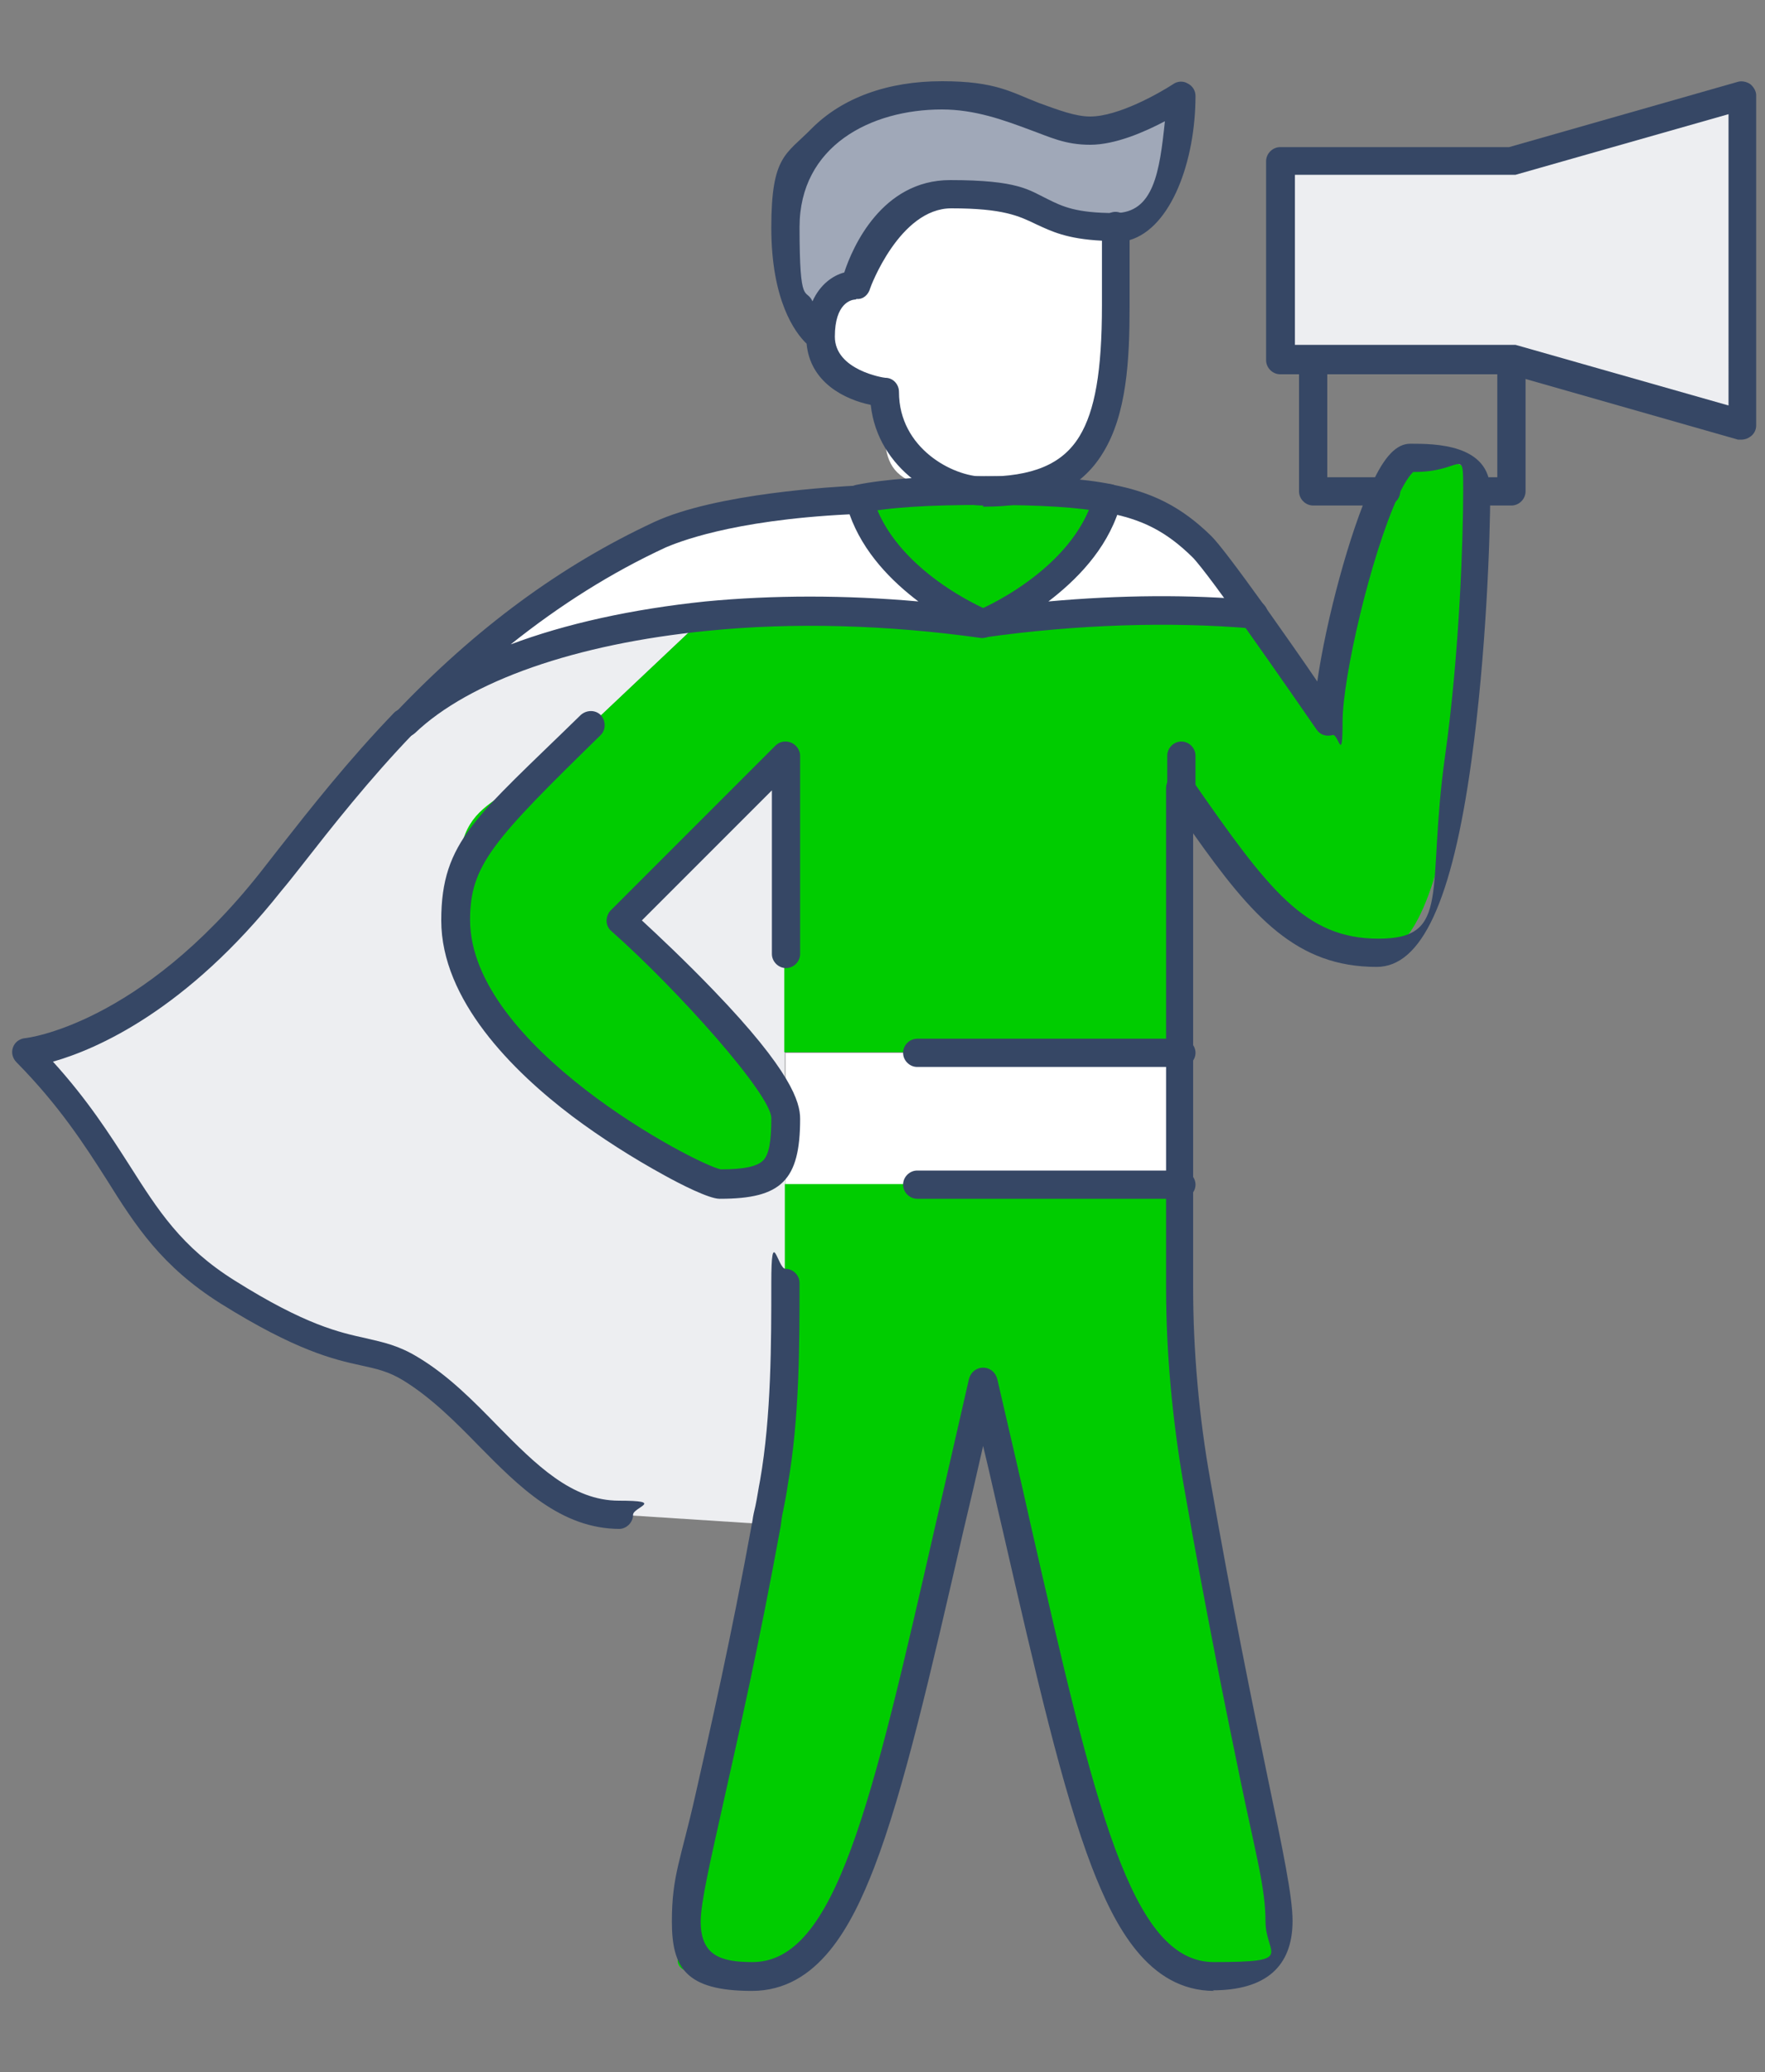
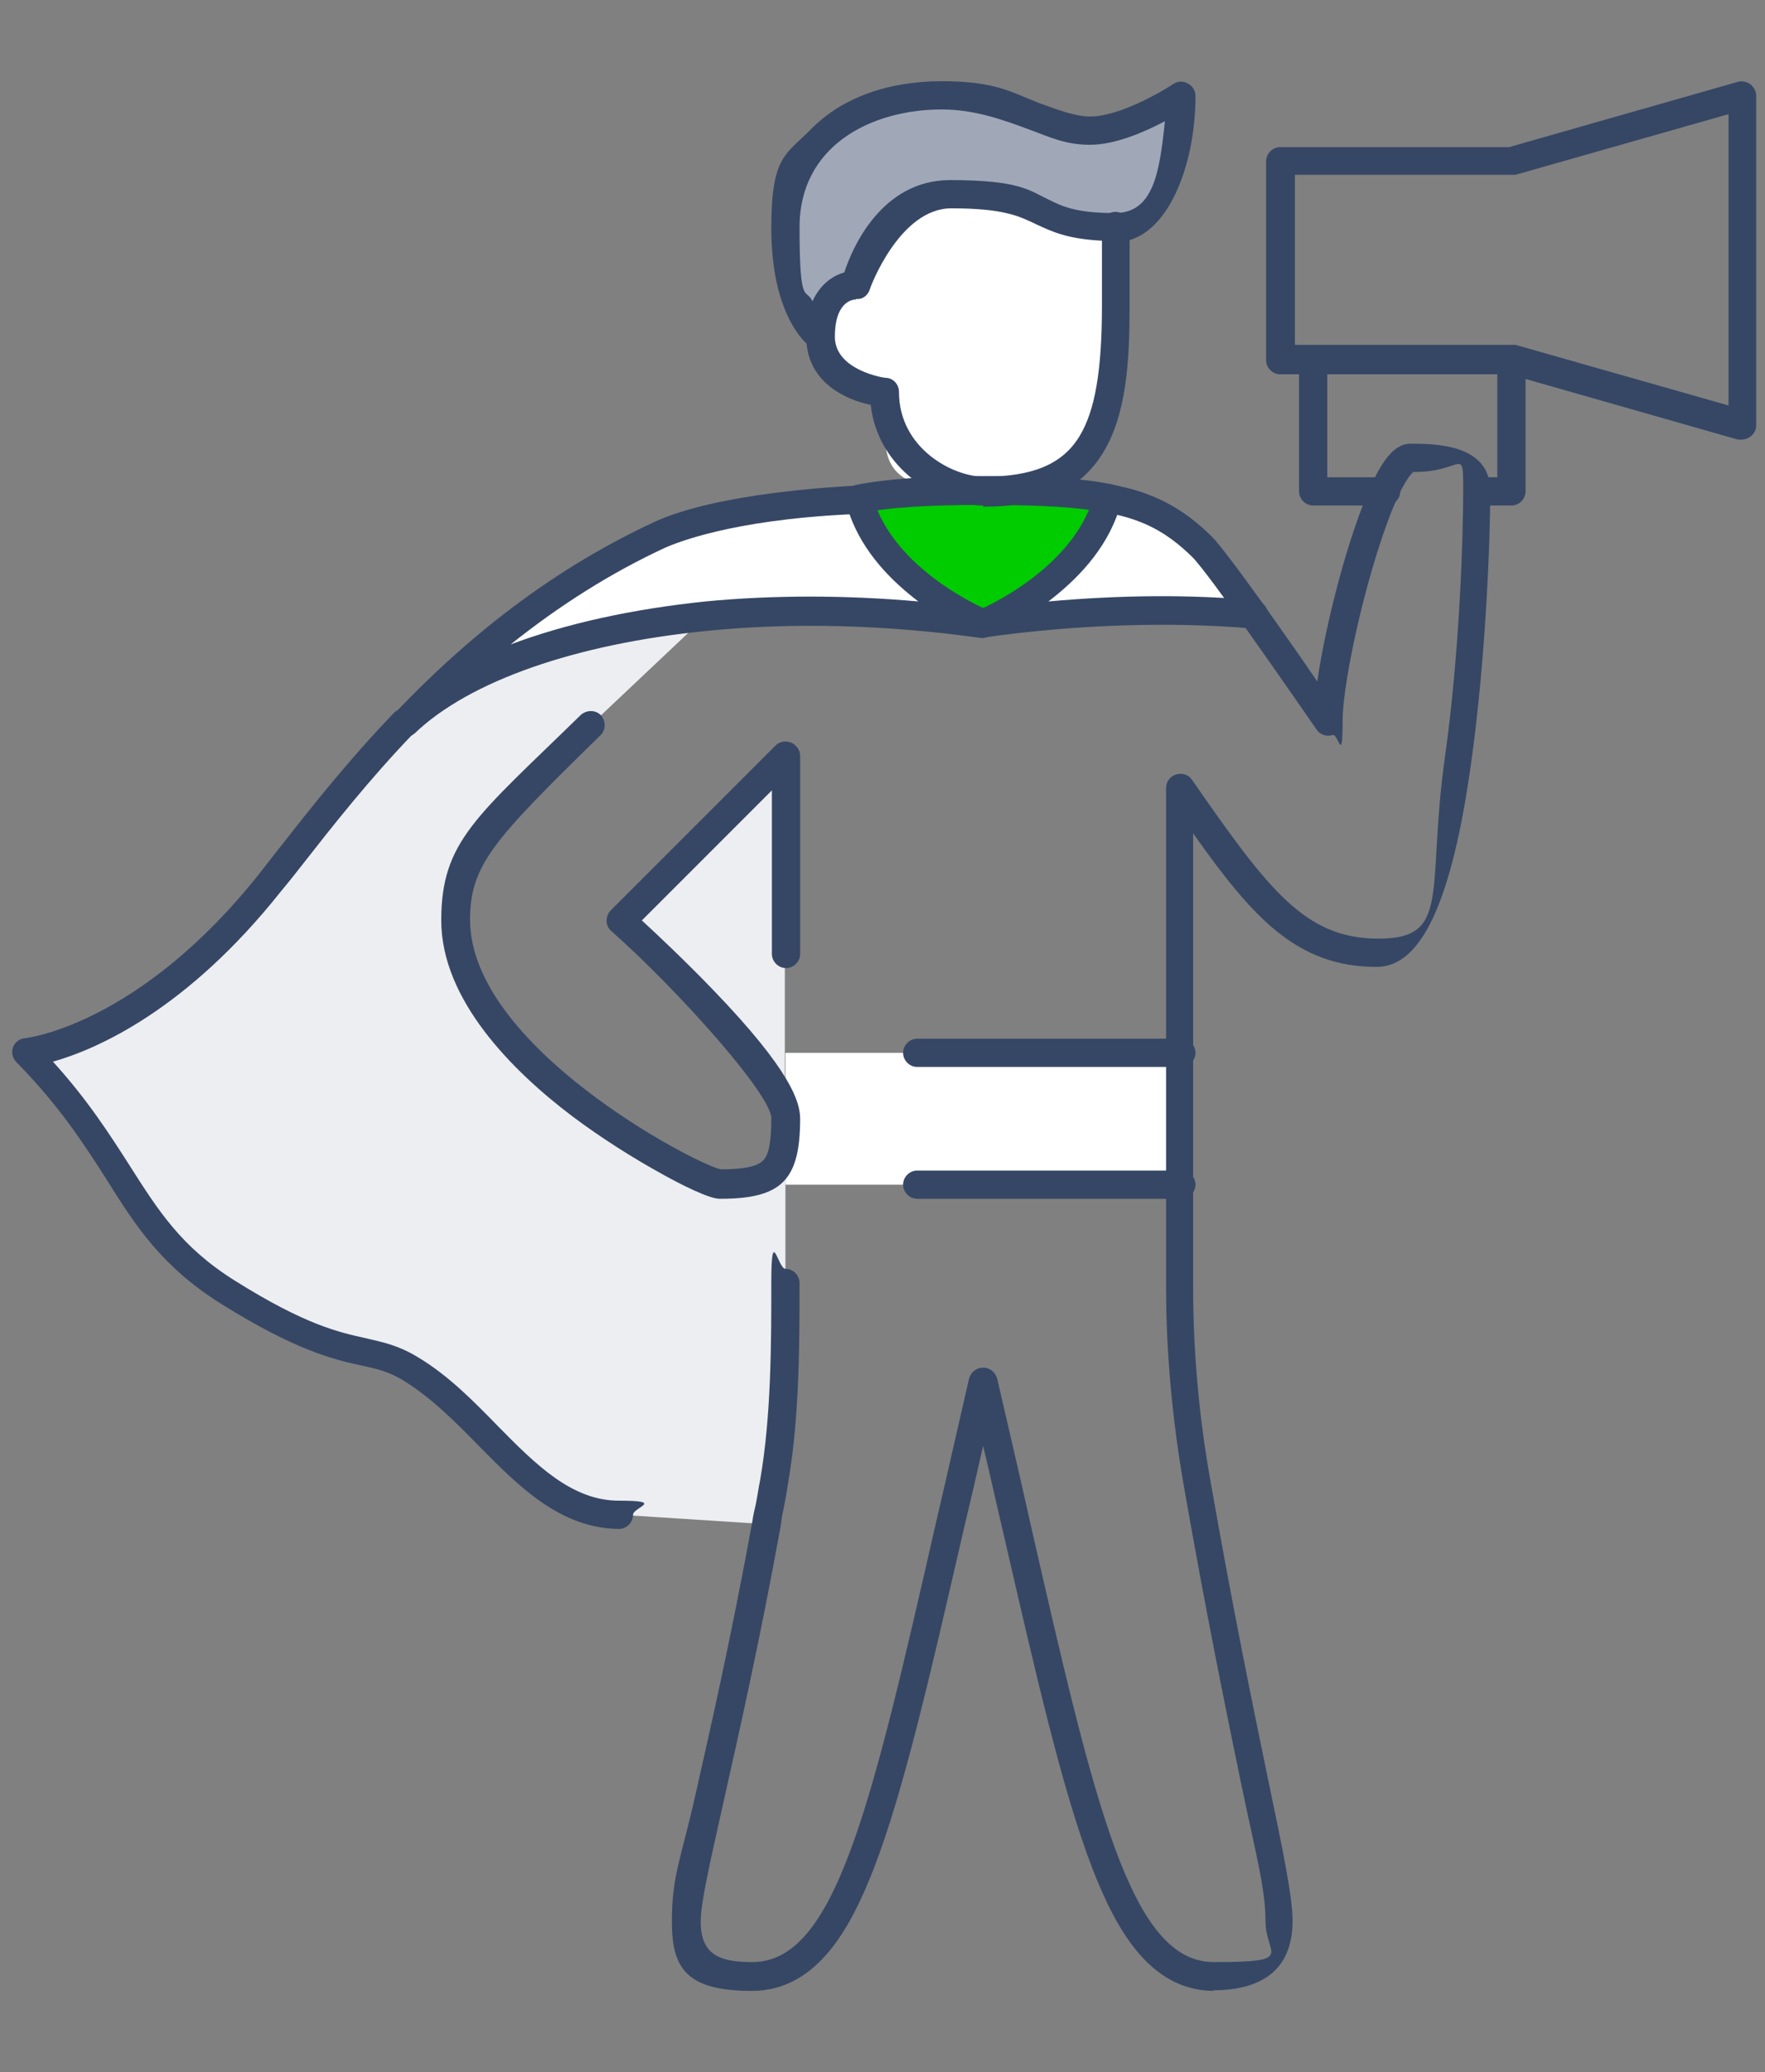
<svg xmlns="http://www.w3.org/2000/svg" id="Layer_1" data-name="Layer 1" version="1.1" viewBox="0 0 300 352.1">
  <rect x="0" y="0" width="300" height="352.1" fill="#808080" stroke="none" />
  <defs>
    <style>
      .cls-1 {
        fill: #364765;
      }

      .cls-1, .cls-2, .cls-3, .cls-4, .cls-5 {
        stroke-width: 0px;
      }

      .cls-2 {
        fill: #0c0;
      }

      .cls-3 {
        fill: #edeef1;
      }

      .cls-4 {
        fill: #fff;
      }

      .cls-5 {
        fill: #a0a8b8;
      }
    </style>
  </defs>
  <g>
    <polygon class="cls-4" points="200.8 178.9 200.8 201.3 155.9 201.3 133.5 201.3 133.5 190.1 133.5 178.9 155.9 178.9 200.8 178.9" />
    <path class="cls-3" d="M105.4,156.4l28-28v61.7c0-8.9-28-33.7-28-33.7Z" />
    <path class="cls-3" d="M77.4,156.4c0,23.8,41.9,44.9,44.9,44.9,9.4,0,11.2-2.4,11.2-11.2v28c0,10.9,0,23.1-2,33.9-.4,2.4-.8,4.7-1.2,7l-24.8-1.6c-14.5,0-22.4-16.8-35.5-24.8-7.8-4.7-11.1-.6-31.1-13.1-16.9-10.7-17.1-23.2-34.3-40.7,0,0,20.1-1.9,41.6-29,6.1-7.7,13.3-17.3,22.6-27,0,0,.1-.1.2-.2,9.8-9.3,28.3-15.8,51.1-18l-19.7,18.6c-18.1,17.7-22.9,22.6-22.9,33.1Z" />
    <path class="cls-4" d="M112.1,90.9c10.8-5,32.5-5.9,33.8-5.9h0c3.9,14,21.1,21,21.1,21-16.6-2.4-32.7-2.6-47.1-1.2-22.8,2.2-41.4,8.8-51.1,18,11.1-11.7,25.1-23.4,43.2-31.9Z" />
    <path class="cls-4" d="M188.6,84.9c7,1.3,11.4,3.8,15.9,8.1,1.2,1.2,4.8,6,8.7,11.4-14-1.2-29.7-.8-46,1.5,0,0,17.3-7,21.1-21,0,0,.1,0,.3,0h0Z" />
    <path class="cls-2" d="M188.6,84.9c-.2,0-.3,0-.3,0-3.9,14-21.1,21-21.1,21,0,0-17.3-7-21.1-21,5.3-1.1,12.1-1.4,21.6-1.4s15.8.3,21,1.3Z" />
    <path class="cls-4" d="M189.6,38.9v13.1c0,20.6-3.5,31.5-22.4,31.5s-16.8-5.6-16.8-16.8c0,0-10.9-.7-10.9-9.5s5.9-8.8,5.9-8.8c0,0,3.9-15.4,16.2-15.4,17.9,0,13,5.6,28,5.6v.2Z" />
-     <path class="cls-2" d="M203.7,252c7.7,44.4,13.9,67.1,13.9,74.5s-3.6,9.4-11.2,9.4c-18.5,0-23.7-35-39.3-101-15.5,66-20.8,101-39.3,101s-11.2-2.8-11.2-9.4,6.3-27.8,13.6-67.6c.4-2.2.8-4.5,1.2-7,1.9-10.8,2-22.9,2-33.9v-16.8h67.3v17.7c0,10.9,1,22.3,2.9,33Z" />
-     <path class="cls-2" d="M122.3,201.3c-3,0-44.9-21-44.9-44.9s4.9-15.5,22.9-33.1l19.7-18.6c14.4-1.4,30.5-1.1,47.1,1.2,16.3-2.3,32-2.7,46-1.5,6,8.4,12.8,18.3,12.8,18.3,0-8.4,4.9-29.2,9.6-39.3,1.6-3.4,3.1-5.6,4.4-5.6,8.4,0,11.2,1.9,11.2,5.6,0,16.8-2.8,78.5-16.8,78.5s-21-9.8-33.7-28v44.9h-67.3v-50.5l-28,28s28,24.8,28,33.7-1.9,11.2-11.2,11.2Z" />
-     <polygon class="cls-3" points="296.1 16.2 296.1 72.3 256.9 61.1 223.2 61.1 217.6 61.1 217.6 27.4 256.9 27.4 296.1 16.2" />
    <path class="cls-5" d="M139.4,57.2s-5.9-3.9-5.9-18.6,7.7-22.4,26.6-22.4,18.6,5.9,25.2,5.9,15.4-5.9,15.4-5.9c0,11.2-4.5,22.4-11.2,22.4-15,0-10.2-5.6-28-5.6s-16.2,15.4-16.2,15.4c0,0-5.9,0-5.9,8.8Z" />
  </g>
  <g>
-     <path class="cls-1" d="M167.1,85.9c-7.4,0-17.9-6.1-19.1-17.1-4.4-.9-10.3-3.8-10.9-10.4-2-1.9-6-7.4-6-19.7s2.5-12.4,6.9-16.9c5.2-5.2,12.9-8,22.1-8s11.8,1.9,16.5,3.7c3.3,1.2,6.2,2.3,8.7,2.3,4.8,0,11.8-4,14.1-5.5.7-.5,1.7-.6,2.5-.1.8.4,1.3,1.2,1.3,2.1,0,11-4.1,22.4-11.2,24.5v11.3c0,9.1-.5,18.3-4.5,24.8-3.8,6.3-10.3,9.2-20.4,9.2ZM145.4,50.9c-.7,0-3.5.6-3.5,6.3s8.3,7,8.6,7c1.3,0,2.3,1.1,2.3,2.4,0,9.6,9.2,14.4,14.4,14.4,8.3,0,13.4-2.1,16.3-6.9,2.6-4.3,3.8-11,3.8-22.2v-11c-6-.3-8.6-1.6-11.2-2.8-2.9-1.4-5.6-2.7-14.4-2.7s-13.8,13.5-13.8,13.6c-.3,1.1-1.2,1.9-2.3,1.8ZM160.1,18.6c-12.1,0-24.2,6.2-24.2,20s1.1,10.2,2.2,12.6c1.3-2.9,3.5-4.4,5.4-4.9,1.4-4.3,6.4-15.7,18-15.7s13.4,1.7,16.5,3.2c2.6,1.3,4.9,2.4,11.5,2.4s7.6-7,8.5-15.6c-3.4,1.8-8.4,4-12.7,4s-6.8-1.3-10.4-2.6c-4.3-1.6-9.2-3.4-14.8-3.4Z" />
+     <path class="cls-1" d="M167.1,85.9c-7.4,0-17.9-6.1-19.1-17.1-4.4-.9-10.3-3.8-10.9-10.4-2-1.9-6-7.4-6-19.7s2.5-12.4,6.9-16.9c5.2-5.2,12.9-8,22.1-8s11.8,1.9,16.5,3.7c3.3,1.2,6.2,2.3,8.7,2.3,4.8,0,11.8-4,14.1-5.5.7-.5,1.7-.6,2.5-.1.8.4,1.3,1.2,1.3,2.1,0,11-4.1,22.4-11.2,24.5v11.3c0,9.1-.5,18.3-4.5,24.8-3.8,6.3-10.3,9.2-20.4,9.2ZM145.4,50.9c-.7,0-3.5.6-3.5,6.3s8.3,7,8.6,7c1.3,0,2.3,1.1,2.3,2.4,0,9.6,9.2,14.4,14.4,14.4,8.3,0,13.4-2.1,16.3-6.9,2.6-4.3,3.8-11,3.8-22.2v-11c-6-.3-8.6-1.6-11.2-2.8-2.9-1.4-5.6-2.7-14.4-2.7s-13.8,13.5-13.8,13.6c-.3,1.1-1.2,1.9-2.3,1.8M160.1,18.6c-12.1,0-24.2,6.2-24.2,20s1.1,10.2,2.2,12.6c1.3-2.9,3.5-4.4,5.4-4.9,1.4-4.3,6.4-15.7,18-15.7s13.4,1.7,16.5,3.2c2.6,1.3,4.9,2.4,11.5,2.4s7.6-7,8.5-15.6c-3.4,1.8-8.4,4-12.7,4s-6.8-1.3-10.4-2.6c-4.3-1.6-9.2-3.4-14.8-3.4Z" />
    <path class="cls-1" d="M189.6,41.3c-1.3,0-2.4-1.1-2.4-2.4v-.5c0-1.3,1.1-2.4,2.4-2.4s2.4,1.1,2.4,2.4v.5c0,1.3-1.1,2.4-2.4,2.4Z" />
    <path class="cls-1" d="M296.1,74.7c-.2,0-.4,0-.7,0l-38.9-11.1h-38.9c-1.3,0-2.4-1.1-2.4-2.4V27.4c0-1.3,1.1-2.4,2.4-2.4h38.9l38.9-11.1c.7-.2,1.5,0,2.1.4.6.5,1,1.2,1,1.9v56.1c0,.8-.4,1.5-1,1.9-.4.3-.9.5-1.5.5ZM220.1,58.6h36.8c.2,0,.5,0,.7,0l36.2,10.3V19.4l-36.2,10.3c-.2,0-.4,0-.7,0h-36.8v28.8Z" />
    <path class="cls-1" d="M235.6,85.9h-12.4c-1.3,0-2.4-1.1-2.4-2.4v-22.4c0-1.3,1.1-2.4,2.4-2.4s2.4,1.1,2.4,2.4v20h10c1.3,0,2.4,1.1,2.4,2.4s-1.1,2.4-2.4,2.4Z" />
    <path class="cls-1" d="M256.9,85.9h-5.6c-1.3,0-2.4-1.1-2.4-2.4s1.1-2.4,2.4-2.4h3.2v-20c0-1.3,1.1-2.4,2.4-2.4s2.4,1.1,2.4,2.4v22.4c0,1.3-1.1,2.4-2.4,2.4Z" />
    <path class="cls-1" d="M122.3,203.7c-1.8,0-6.7-2.5-9.4-4-5.3-2.9-10.8-6.4-15.6-10-10.2-7.7-22.3-19.8-22.3-33.3s6-17.6,23.7-34.9c1-.9,2.5-.9,3.4,0,.9,1,.9,2.5,0,3.4-18.3,17.9-22.2,22.1-22.2,31.4,0,21.5,38.3,41.5,42.6,42.4,4,0,6.2-.5,7.2-1.5,1-1,1.4-3.2,1.4-7.2s-15.9-21.8-27.2-31.8c-.5-.4-.8-1.1-.8-1.7s.2-1.3.7-1.8l28-28c.7-.7,1.7-.9,2.7-.5.9.4,1.5,1.3,1.5,2.2v33.7c0,1.3-1.1,2.4-2.4,2.4s-2.4-1.1-2.4-2.4v-27.8l-22.1,22.1c2.6,2.4,7.4,6.9,12.2,11.9,13.2,13.7,14.7,19,14.7,21.8,0,10.5-3.2,13.6-13.6,13.6ZM122.3,198.9h0,0,0Z" />
    <path class="cls-1" d="M206.4,338.3c-11.3,0-17-11.2-20.8-21-5-13-9.5-32.6-15.2-57.4-1.1-4.6-2.1-9.3-3.3-14.2-1.1,4.9-2.2,9.6-3.3,14.2-5.7,24.8-10.2,44.4-15.2,57.4-3.8,9.8-9.5,21-20.8,21s-13.6-4-13.6-11.8,1.5-10.4,4-21.5c2.5-11.1,6-26.3,9.7-46.6.1-.8.3-1.7.5-2.5.3-1.4.5-2.9.8-4.4,1.9-10.9,1.9-23.4,1.9-33.5s1.1-2.4,2.4-2.4,2.4,1.1,2.4,2.4c0,10.3,0,23-2,34.3-.2,1.5-.5,3-.8,4.5-.2.8-.3,1.7-.4,2.5-3.7,20.3-7.2,35.6-9.7,46.8-2.3,10.3-3.9,17.2-3.9,20.4,0,5.8,3.4,6.9,8.8,6.9,14.1,0,20.2-26.5,31.2-74.7,1.8-7.7,3.6-15.7,5.6-24.4.3-1.1,1.2-1.9,2.4-1.9s2.1.8,2.4,1.9c2,8.7,3.9,16.7,5.6,24.4,11,48.2,17.1,74.7,31.2,74.7s8.8-1.2,8.8-6.9-1.7-11.6-4.2-23.7c-2.5-12.1-5.9-28.7-9.7-50.4-1.9-10.9-3-22.5-3-33.5v-85c0-1.1.7-2,1.7-2.3,1-.3,2.1,0,2.7.9,13,18.7,19.2,27,31.7,27s8.1-8.1,11.3-30.9c2.5-17.7,3.1-37.3,3.1-45.2s0-3.1-8.5-3.2c-.3.3-1.2,1.2-2.6,4.2-4.6,10-9.4,30.7-9.4,38.2s-.7,2-1.7,2.3c-1,.3-2.1,0-2.7-.9,0,0-6.9-10-12.8-18.3-2.1-3-7.1-9.9-8.4-11.1-4.4-4.3-8.5-6.4-14.6-7.5-1.3-.2-2.2-1.5-2-2.8.2-1.3,1.5-2.2,2.8-2,7,1.3,12,3.8,17.1,8.8,1.3,1.3,4.4,5.4,9,11.8,3.1,4.4,6.5,9.2,9,12.9,1.5-10.4,5.5-25.4,9.2-33.4,2.2-4.9,4.3-7,6.6-7,4.1,0,13.6,0,13.6,8s-.7,27.9-3.2,45.9c-3.3,23.9-8.5,35-16.1,35-13.6,0-21.1-8.4-31.2-22.7v77.2c0,10.7,1,22,2.9,32.6,3.8,21.7,7.2,38.2,9.7,50.3,2.7,12.9,4.3,20.6,4.3,24.7,0,7.8-4.6,11.8-13.6,11.8Z" />
    <path class="cls-1" d="M146,87.3c-1.1,0-2.1-.8-2.4-2-.3-1.3.6-2.6,1.9-2.9,5-1,11.6-1.5,22.1-1.5s16.4.4,21.4,1.4c1.3.3,2.2,1.5,1.9,2.9-.3,1.3-1.5,2.2-2.9,1.9-4.7-.9-10.8-1.3-20.5-1.3s-16.4.4-21.1,1.4c-.2,0-.3,0-.5,0Z" />
    <path class="cls-1" d="M200.8,181.3h-44.9c-1.3,0-2.4-1.1-2.4-2.4s1.1-2.4,2.4-2.4h44.9c1.3,0,2.4,1.1,2.4,2.4s-1.1,2.4-2.4,2.4Z" />
    <path class="cls-1" d="M200.8,203.7h-44.9c-1.3,0-2.4-1.1-2.4-2.4s1.1-2.4,2.4-2.4h44.9c1.3,0,2.4,1.1,2.4,2.4s-1.1,2.4-2.4,2.4Z" />
    <path class="cls-1" d="M105.4,259.8c-10.1,0-17.2-7.2-24.1-14.2-3.9-4-8-8.1-12.7-11-2.6-1.6-4.6-2-7.3-2.6-4.6-1-11-2.5-23.8-10.5-10-6.3-14.4-13.1-19.4-21.1-3.7-5.8-8-12.5-15.3-19.9-.7-.7-.9-1.7-.6-2.5.3-.9,1.1-1.5,2.1-1.6.2,0,19.4-2.2,39.9-28.1,1-1.3,2.1-2.7,3.2-4.1,5.5-7,11.8-15,19.5-23,.9-1,2.5-1,3.4,0,1,.9,1,2.5,0,3.4-7.6,7.9-13.8,15.8-19.2,22.7-1.1,1.4-2.2,2.8-3.3,4.1-16.1,20.3-31.4,26.9-38.8,29,5.9,6.5,9.6,12.3,13,17.6,4.9,7.7,8.8,13.9,17.9,19.6,12.1,7.6,17.8,8.8,22.3,9.8,3,.7,5.5,1.2,8.8,3.2,5.2,3.1,9.5,7.5,13.6,11.7,6.5,6.6,12.6,12.7,20.6,12.7s2.4,1.1,2.4,2.4-1.1,2.4-2.4,2.4Z" />
    <path class="cls-1" d="M68.9,125.2c-.6,0-1.2-.2-1.7-.7-.9-.9-.9-2.4,0-3.4,13.7-14.4,28.1-25,44-32.4,10.6-4.9,30.8-6,34.7-6.2h0s0,0,.1,0h0c1.1,0,2.1.7,2.3,1.8,3.5,12.7,19.6,19.4,19.7,19.4,1.1.5,1.8,1.7,1.4,2.9-.3,1.2-1.5,1.9-2.7,1.8-15.7-2.2-31.8-2.7-46.5-1.2-22.3,2.2-40.4,8.5-49.7,17.4-.5.4-1.1.7-1.7.7ZM144.3,87.4c-20.3,1-29.4,4.9-31.1,5.6-9.3,4.3-18,9.8-26.4,16.5,9.3-3.5,20.6-6,33.1-7.3,11.5-1.1,23.8-1.1,36.2,0-4.5-3.4-9.4-8.3-11.7-14.8Z" />
    <path class="cls-1" d="M68.7,125.3c-.6,0-1.2-.2-1.7-.7-.9-.9-1-2.5,0-3.4,0,0,0,0,.1-.1h0c1-1,2.5-1,3.4,0,.9,1,.9,2.5,0,3.4s0,0-.1.1h0c-.5.5-1.1.7-1.7.7Z" />
    <path class="cls-1" d="M167.1,108.4c-1.1,0-2.1-.7-2.3-1.8-.3-1.2.3-2.4,1.4-2.9.2,0,16.2-6.8,19.7-19.4.3-1,1.1-1.6,2-1.8.2,0,.4,0,.6,0h0c1.3,0,2.4,1.1,2.4,2.4s-.3,1.3-.7,1.7c-2.2,6.9-7.3,12-12,15.6,12.2-1.1,24.1-1.2,35.1-.2,1.3.1,2.3,1.3,2.2,2.6-.1,1.3-1.3,2.3-2.6,2.2-14-1.2-29.8-.7-45.5,1.5-.1,0-.2,0-.3,0ZM188.3,82.5h0,0ZM188.3,82.5h0,0ZM188.3,82.5s0,0,0,0c0,0,0,0,0,0ZM188.3,82.5h0,0ZM188.3,82.5h0,0Z" />
-     <path class="cls-1" d="M200.8,136.4c-1.3,0-2.4-1.1-2.4-2.4v-5.6c0-1.3,1.1-2.4,2.4-2.4s2.4,1.1,2.4,2.4v5.6c0,1.3-1.1,2.4-2.4,2.4Z" />
  </g>
</svg>